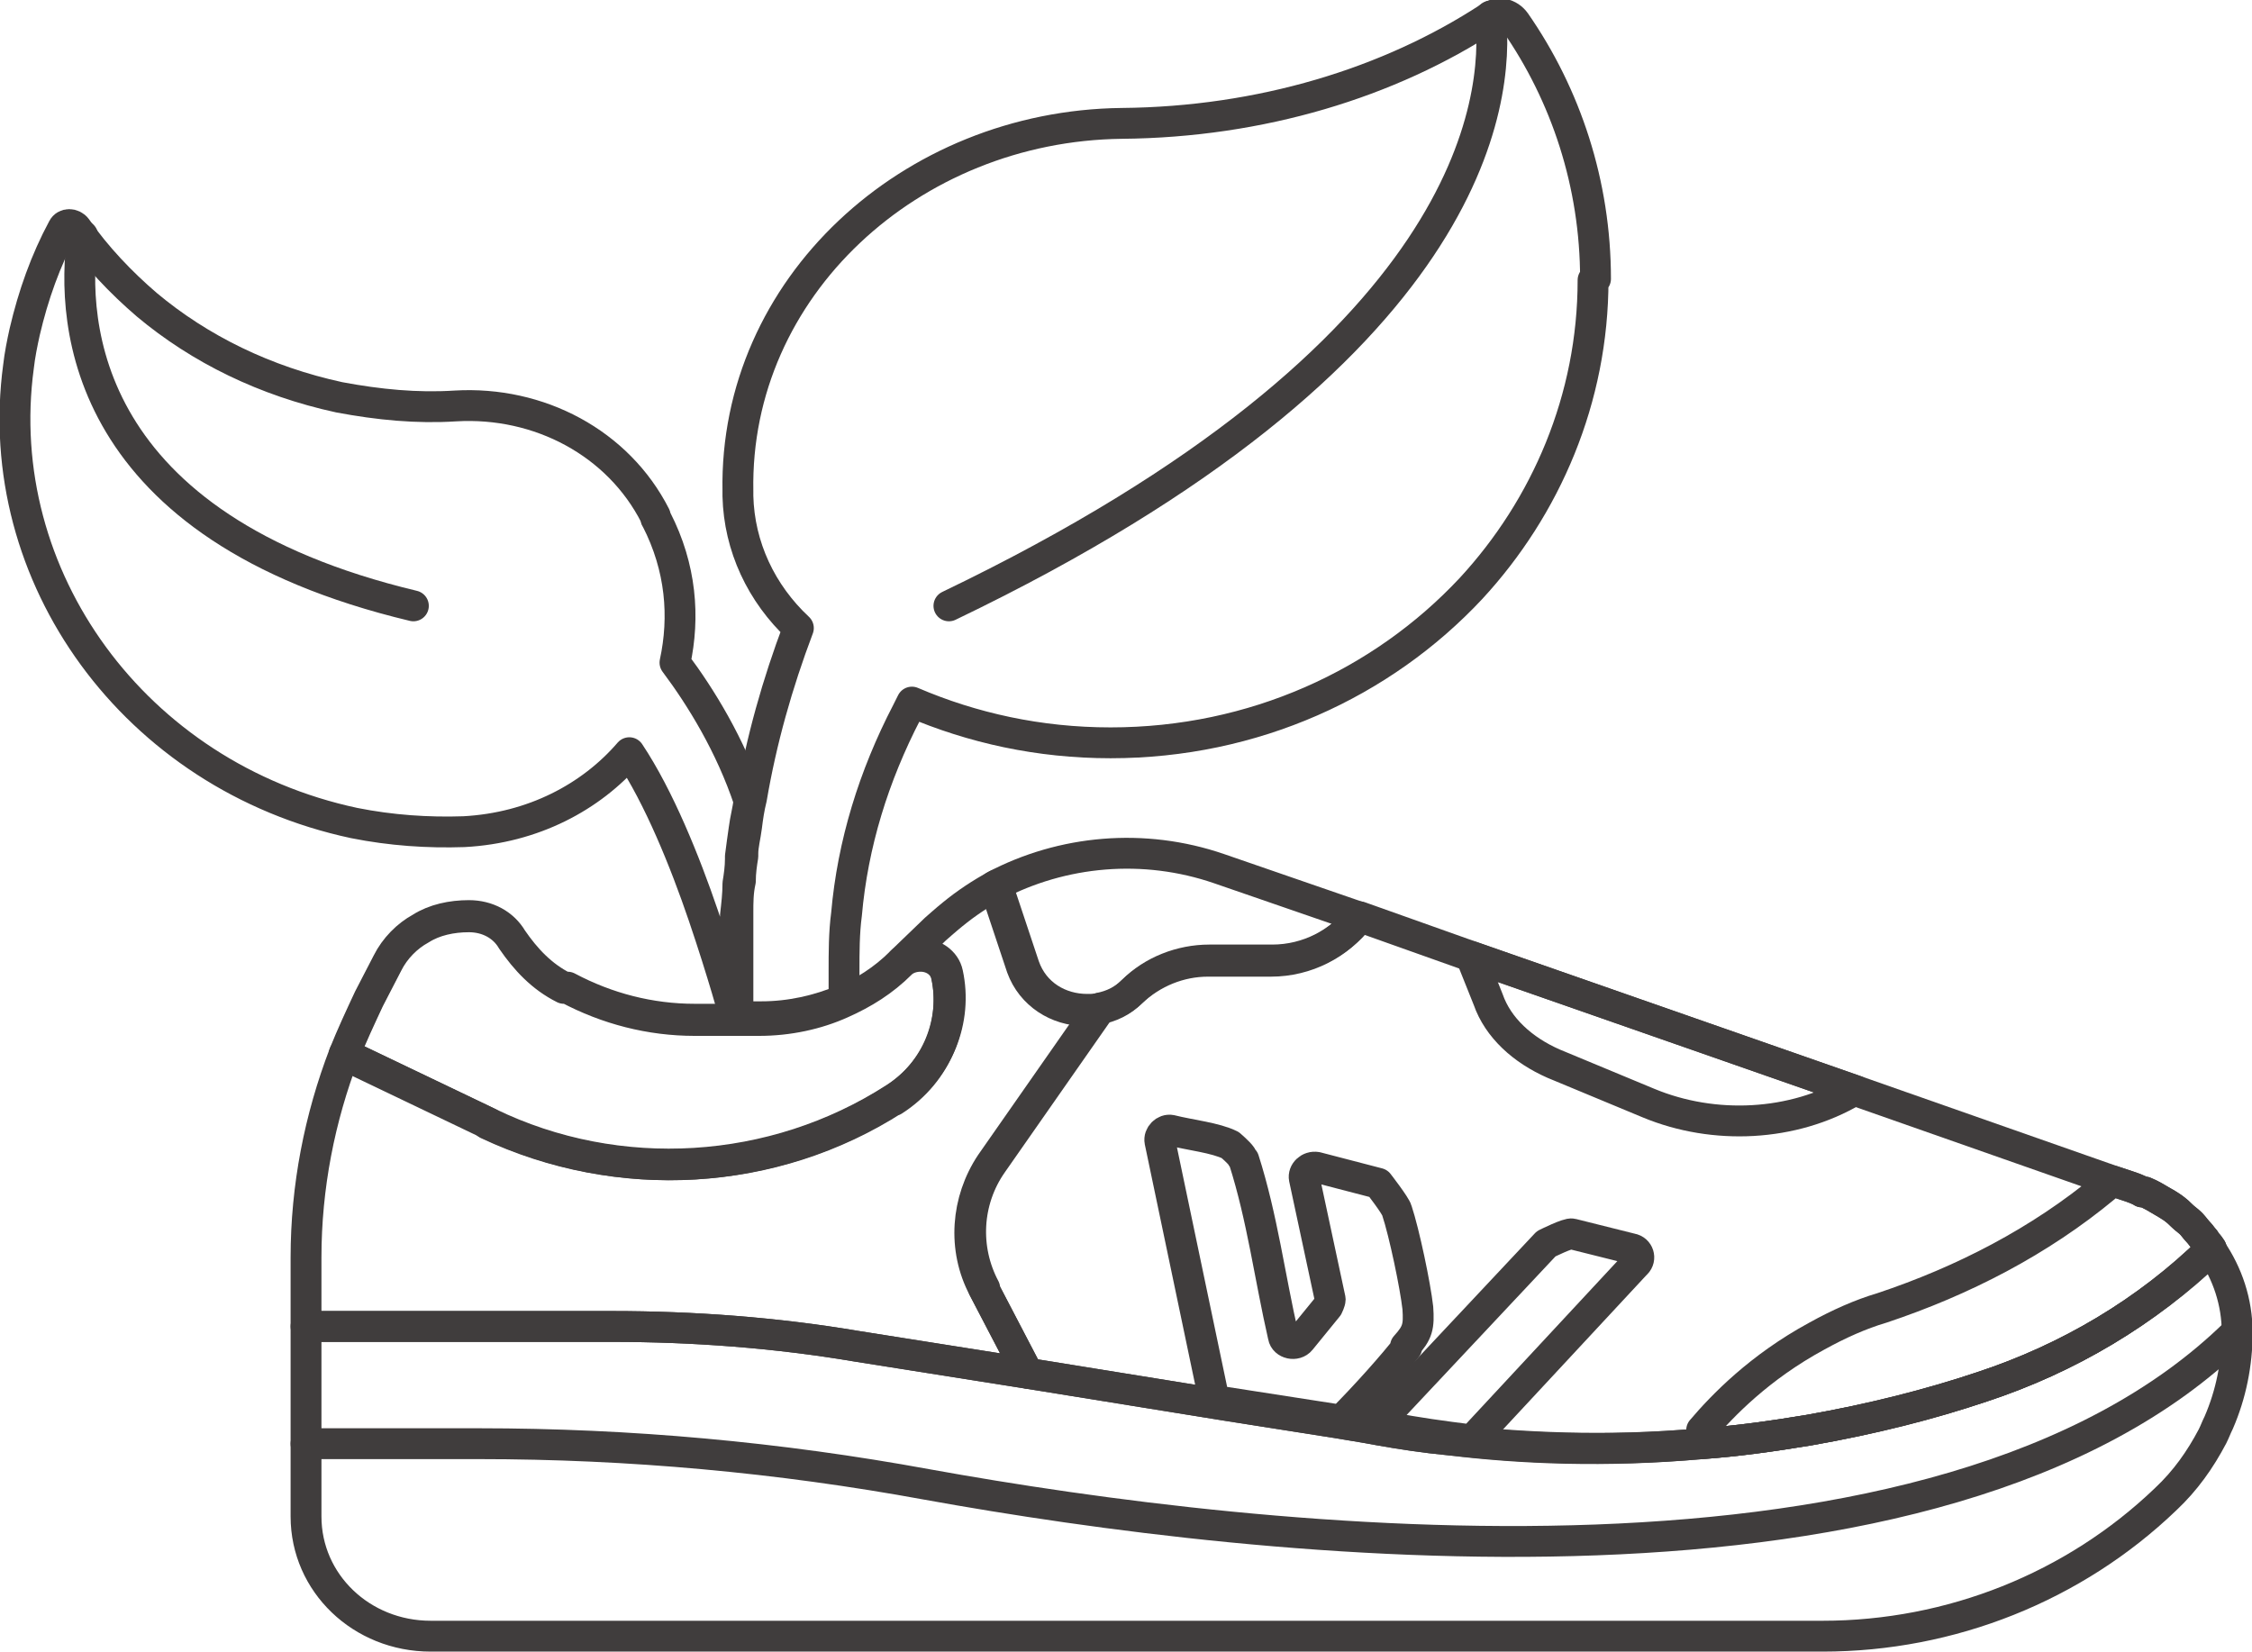
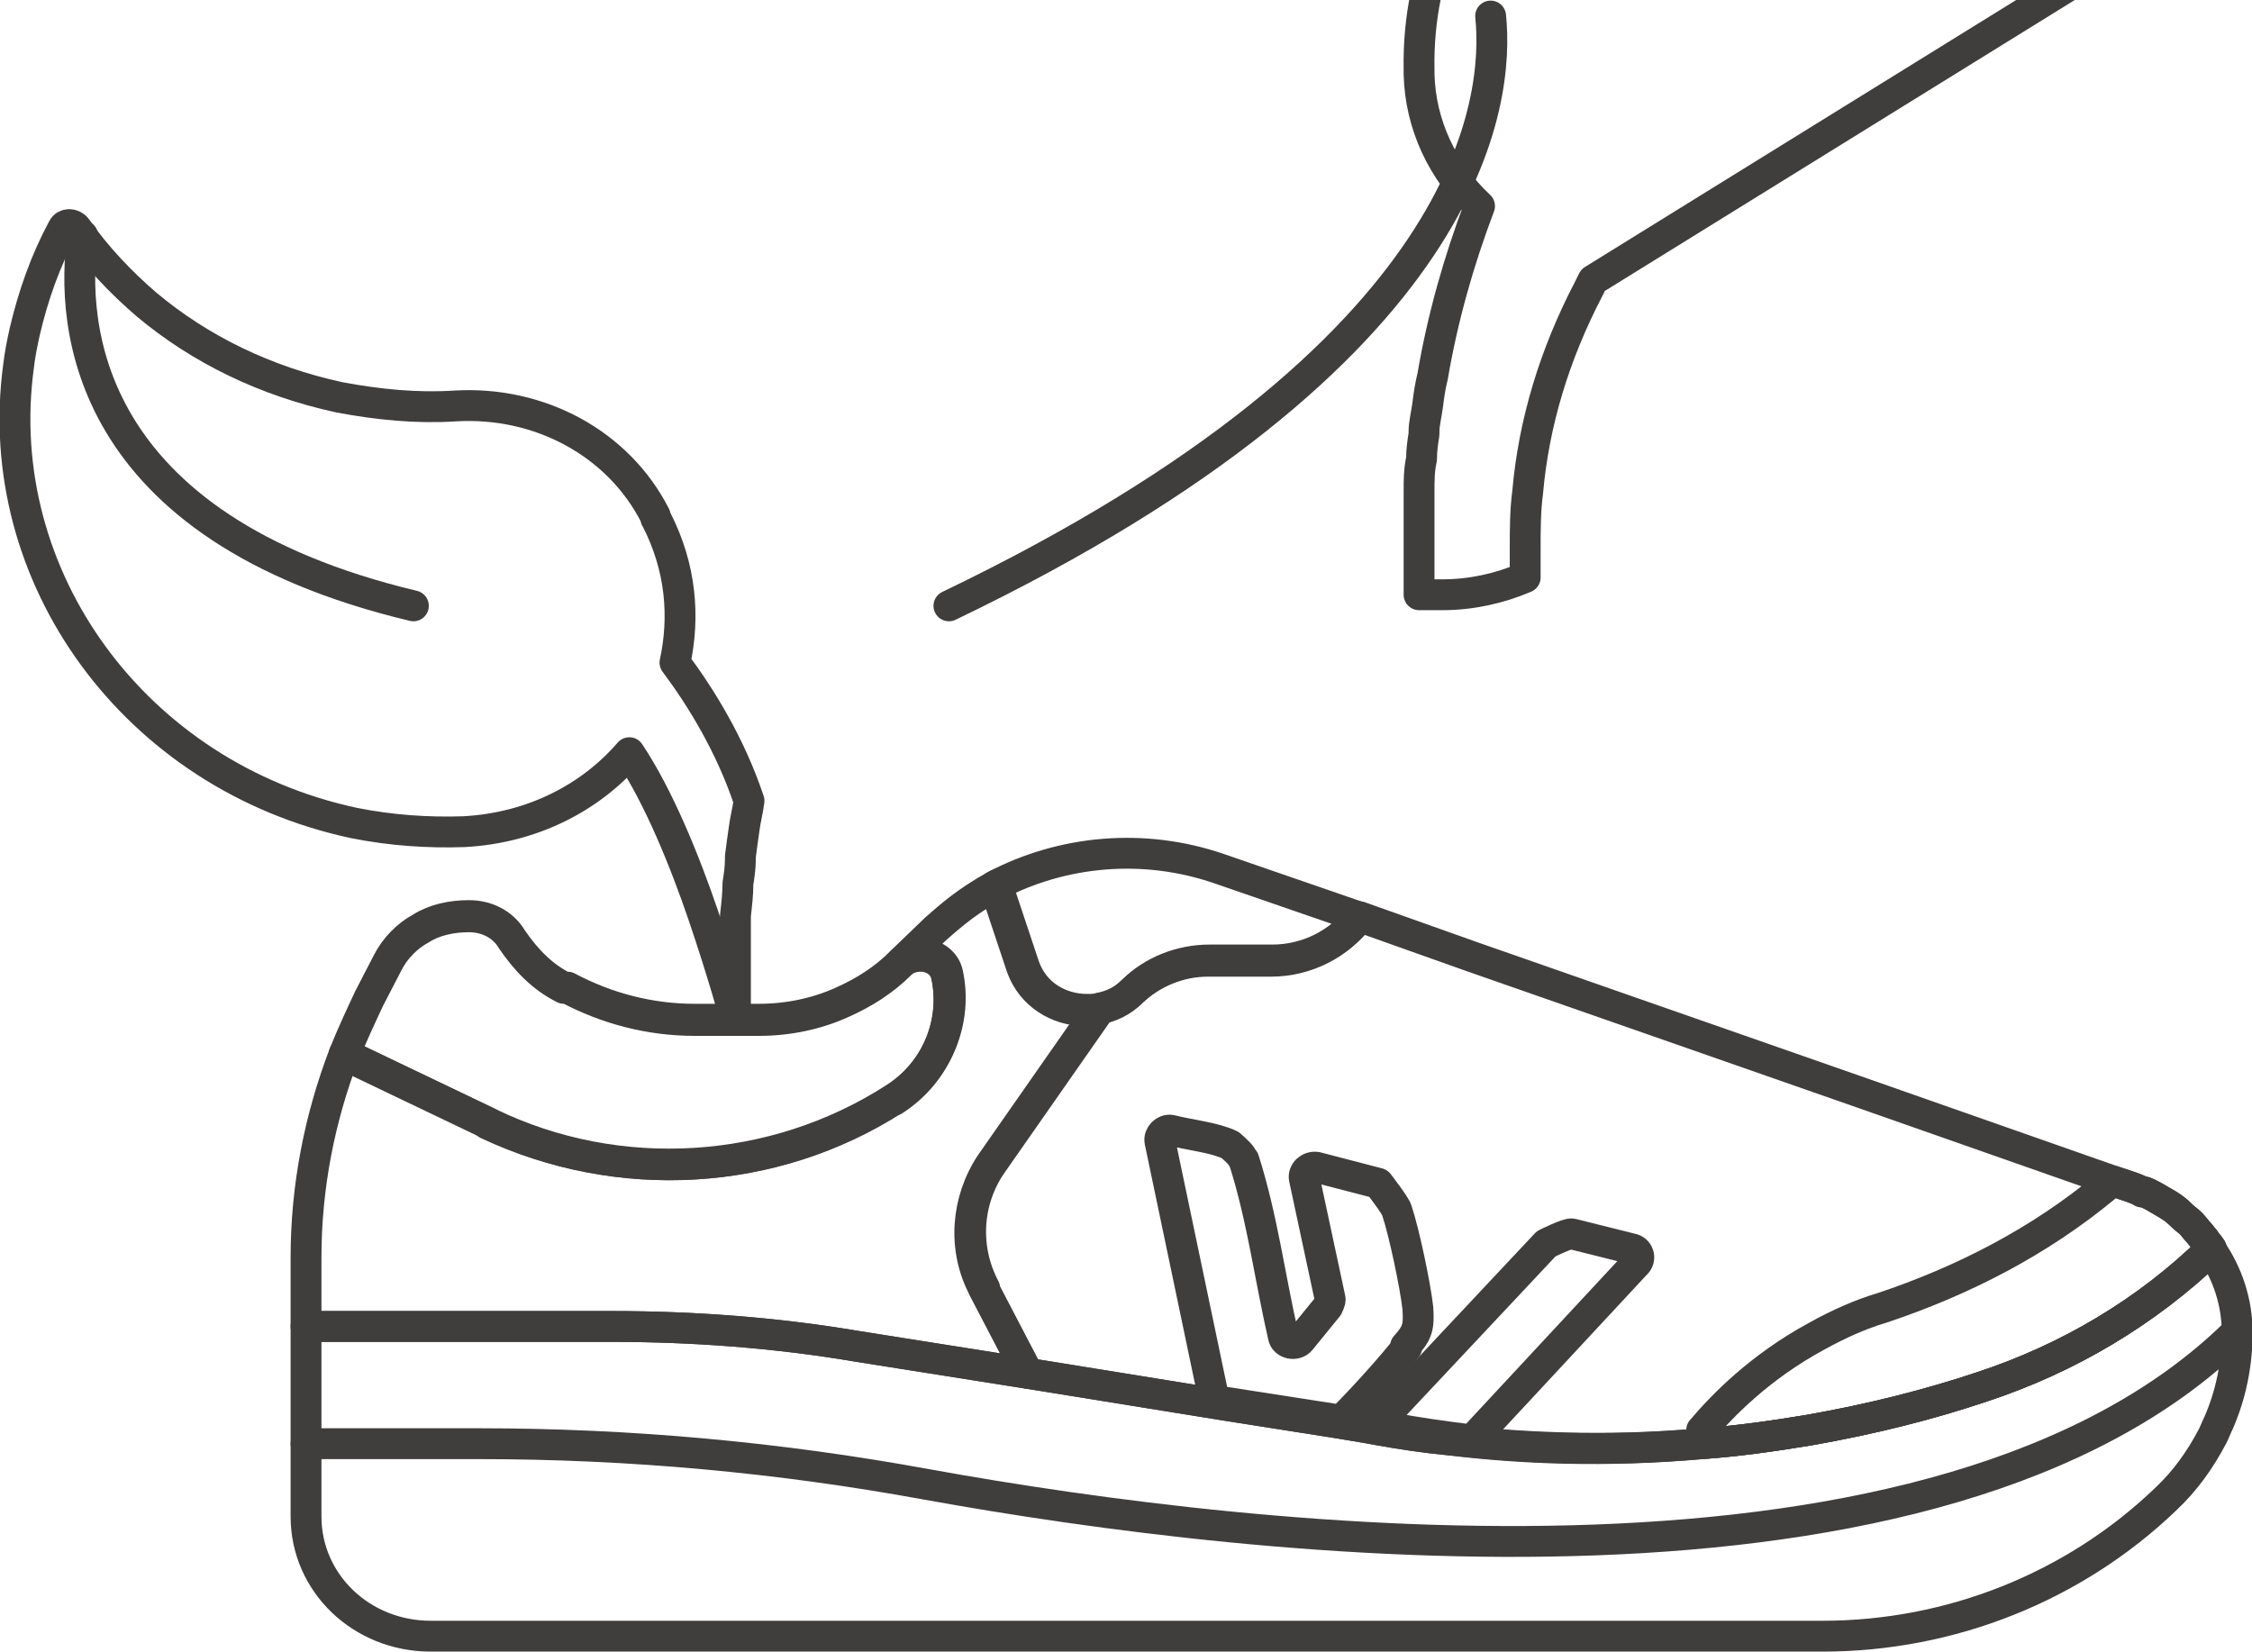
<svg xmlns="http://www.w3.org/2000/svg" viewBox="0 0 18.25 13.39" data-name="Layer 2" id="Layer_2">
  <defs>
    <style>
      .cls-1 {
        fill: none;
        stroke: #403d3d;
        stroke-linecap: round;
        stroke-linejoin: round;
        stroke-width: .25px;
      }
    </style>
  </defs>
  <g data-name="Layer 1" id="Layer_1-2">
    <g>
      <g>
        <path d="M17.92,10.12h0c-.52.51-1.16.89-1.86,1.12-.42.14-.89.26-1.4.35-.3.05-.59.09-.87.11-.78.07-1.47.04-2.04-.03-.21-.02-.4-.05-.57-.08l-.11-.02-.24-.04-.89-.14-1.61-.26-.36-.69c-.17-.32-.14-.71.06-1.01l.88-1.26c.1-.02.19-.06.27-.14.16-.16.39-.25.62-.25h.51c.29,0,.55-.14.71-.35l.9.32,3.12,1.09,2.08.73.15.05s.06.02.09.04c0,0,.01,0,.02,0,.05.02.1.05.15.08.06.03.11.07.16.12.02.02.05.04.07.06.02.02.04.05.06.07,0,0,0,0,0,0,.02.02.03.04.05.06.01.02.02.03.03.04Z" class="cls-1" />
        <path d="M18.13,10.8c0,.25-.05.5-.15.73-.02.04-.03.07-.05.11-.1.19-.22.36-.38.51-.74.71-1.74,1.11-2.78,1.11H3.49c-.56,0-1.01-.43-1.01-.97v-1.54h2.48c.66,0,1.33.05,1.98.16l1.39.22,1.61.26.89.14.24.04.11.02c.17.03.36.06.57.08.56.06,1.25.1,2.04.03.28-.02.57-.06.87-.11.52-.09.99-.21,1.4-.35.7-.23,1.34-.61,1.86-1.11h0c.13.19.21.42.21.67Z" class="cls-1" />
        <path d="M7.25,8.91c-.98.63-2.23.7-3.29.2l-1.17-.56c.06-.15.13-.3.2-.45l.15-.29c.06-.12.16-.22.27-.28.11-.07.25-.1.39-.1.15,0,.28.07.35.19.11.16.24.3.42.39h.03c.32.17.67.26,1.03.26h.52c.24,0,.47-.05.67-.14.18-.08.34-.18.48-.32.04-.04.1-.06.16-.06.1,0,.19.06.21.16.08.37-.07.78-.43,1.01Z" class="cls-1" />
        <path d="M11.01,7.44c-.16.21-.42.35-.71.35h-.51c-.23,0-.45.09-.62.25-.08.08-.17.12-.27.14-.04,0-.07.01-.11.01-.22,0-.43-.13-.51-.35l-.14-.42-.08-.24c.55-.29,1.21-.35,1.82-.14l1.13.39Z" class="cls-1" />
        <path d="M6.07,6.49c-.01.08-.03.15-.04.23-.01.07-.02.14-.03.22,0,0,0,.02,0,.02,0,.07-.01.14-.02.2,0,.09-.01.17-.02.26,0,.06,0,.11,0,.17,0,.02,0,.03,0,.05,0,.05,0,.11,0,.17v.45s-.1-.37-.26-.84c-.15-.44-.36-.96-.6-1.32-.31.36-.78.61-1.34.64-.29.01-.59-.01-.89-.07C1.09,6.29-.08,4.67.15,2.97c.01-.09.03-.19.05-.28.07-.3.17-.58.31-.84.02-.04.08-.04.11,0,.16.23.36.44.57.62.43.36.96.62,1.56.75.32.06.63.09.94.07.68-.04,1.32.3,1.62.89,0,0,0,.02.01.03.2.39.23.79.15,1.16.21.28.45.67.6,1.12Z" class="cls-1" />
        <path d="M3.35,4.91C.67,4.27.57,2.63.67,1.91" class="cls-1" />
        <path d="M12.08.13c.07.68-.12,2.73-4.39,4.78" class="cls-1" />
        <path d="M17.92,10.12h0c-.52.51-1.16.89-1.86,1.12-.42.14-.89.26-1.4.35-.3.05-.59.09-.87.11v-.11c.17-.2.47-.51.93-.76.18-.1.36-.18.53-.23.66-.22,1.28-.54,1.81-.98.02-.02.04-.03.06-.05l.15.05s.06.02.09.04c0,0,.01,0,.02,0,.05.02.1.05.15.08.03.02.05.03.08.05.03.02.05.04.07.06.02.02.05.04.07.06.02.02.04.05.06.07,0,0,0,0,0,0,.02.02.03.04.05.06.01.02.02.03.03.04Z" class="cls-1" />
-         <path d="M12.91,2.27c0,.96-.38,1.84-.99,2.5-.72.77-1.76,1.25-2.92,1.25-.58,0-1.12-.12-1.61-.33l-.04.08c-.27.52-.44,1.07-.49,1.64-.02.15-.02.31-.02.46v.23c-.21.09-.44.14-.67.14h-.19v-.45c0-.06,0-.11,0-.17,0-.02,0-.03,0-.05,0-.06,0-.11,0-.17,0-.09,0-.17.02-.26,0-.07.01-.14.02-.2,0,0,0-.01,0-.02,0-.07.02-.14.03-.22.01-.08.02-.15.04-.23.08-.47.21-.93.38-1.38-.3-.28-.48-.66-.49-1.07,0-.01,0-.03,0-.04-.03-1.65,1.4-2.96,3.11-2.98,1.13-.01,2.17-.33,2.98-.86.07-.05.16-.03.21.04.41.59.65,1.31.65,2.08Z" class="cls-1" />
+         <path d="M12.91,2.27l-.04.08c-.27.52-.44,1.07-.49,1.64-.02.15-.02.31-.02.46v.23c-.21.09-.44.14-.67.14h-.19v-.45c0-.06,0-.11,0-.17,0-.02,0-.03,0-.05,0-.06,0-.11,0-.17,0-.09,0-.17.02-.26,0-.07.01-.14.02-.2,0,0,0-.01,0-.02,0-.07.02-.14.03-.22.01-.08.02-.15.04-.23.08-.47.21-.93.38-1.38-.3-.28-.48-.66-.49-1.07,0-.01,0-.03,0-.04-.03-1.65,1.4-2.96,3.11-2.98,1.13-.01,2.17-.33,2.98-.86.07-.05.16-.03.21.04.41.59.65,1.31.65,2.08Z" class="cls-1" />
        <path d="M7.97,10.44l.36.69-1.39-.22c-.65-.11-1.32-.16-1.98-.16h-2.48v-.56c0-.57.11-1.13.31-1.65l1.17.56c1.05.51,2.31.43,3.29-.2.36-.23.51-.64.43-1.01-.02-.1-.12-.16-.21-.16-.05,0-.11.02-.16.06l.27-.26s.09-.08.14-.12c.11-.09.23-.17.36-.24l.08.24.14.42c.08.23.29.35.51.35.04,0,.07,0,.11-.01l-.88,1.26c-.21.3-.23.69-.06,1.01Z" class="cls-1" />
        <path d="M3.96,9.1l-1.17-.56c.06-.15.13-.3.2-.45l.15-.29c.06-.12.16-.22.27-.28.11-.07.25-.1.39-.1.15,0,.28.07.35.19.11.16.24.3.42.39h.03c.32.17.67.26,1.03.26h.52c.24,0,.47-.05.67-.14.18-.08.34-.18.48-.32.04-.04.1-.06.16-.06.1,0,.19.06.21.16.08.37-.07.78-.43,1.01-.98.63-2.23.7-3.29.2Z" class="cls-1" />
-         <path d="M15.04,8.84h-.02c-.49.29-1.13.32-1.66.1l-.77-.32c-.25-.11-.45-.29-.53-.52l-.14-.35,3.12,1.09Z" class="cls-1" />
        <g>
          <path d="M11.4,10.92c-.1.13-.33.39-.53.59l-1.03-.16-.44-2.1c-.01-.05.04-.1.09-.09.16.04.36.06.48.12,0,0,.07.06.09.09,0,0,.01.02.02.03.15.47.21.95.32,1.43.01.06.1.08.14.03l.22-.27s.02-.04.02-.06l-.21-.98c-.01-.05.04-.1.1-.09l.5.13s.14.18.15.22c.06.18.15.61.17.79.01.15,0,.2-.1.31Z" class="cls-1" />
          <path d="M13.25,10.25l-1.32,1.42c-.24-.03-.46-.06-.66-.1l-.12-.02,1.38-1.47s.18-.09.21-.08l.48.12c.06.01.08.08.04.12Z" class="cls-1" />
        </g>
      </g>
      <path d="M2.48,11.7h1.4c1.22,0,2.43.11,3.63.33,2.71.49,8.22,1.12,10.61-1.23" class="cls-1" />
    </g>
  </g>
</svg>